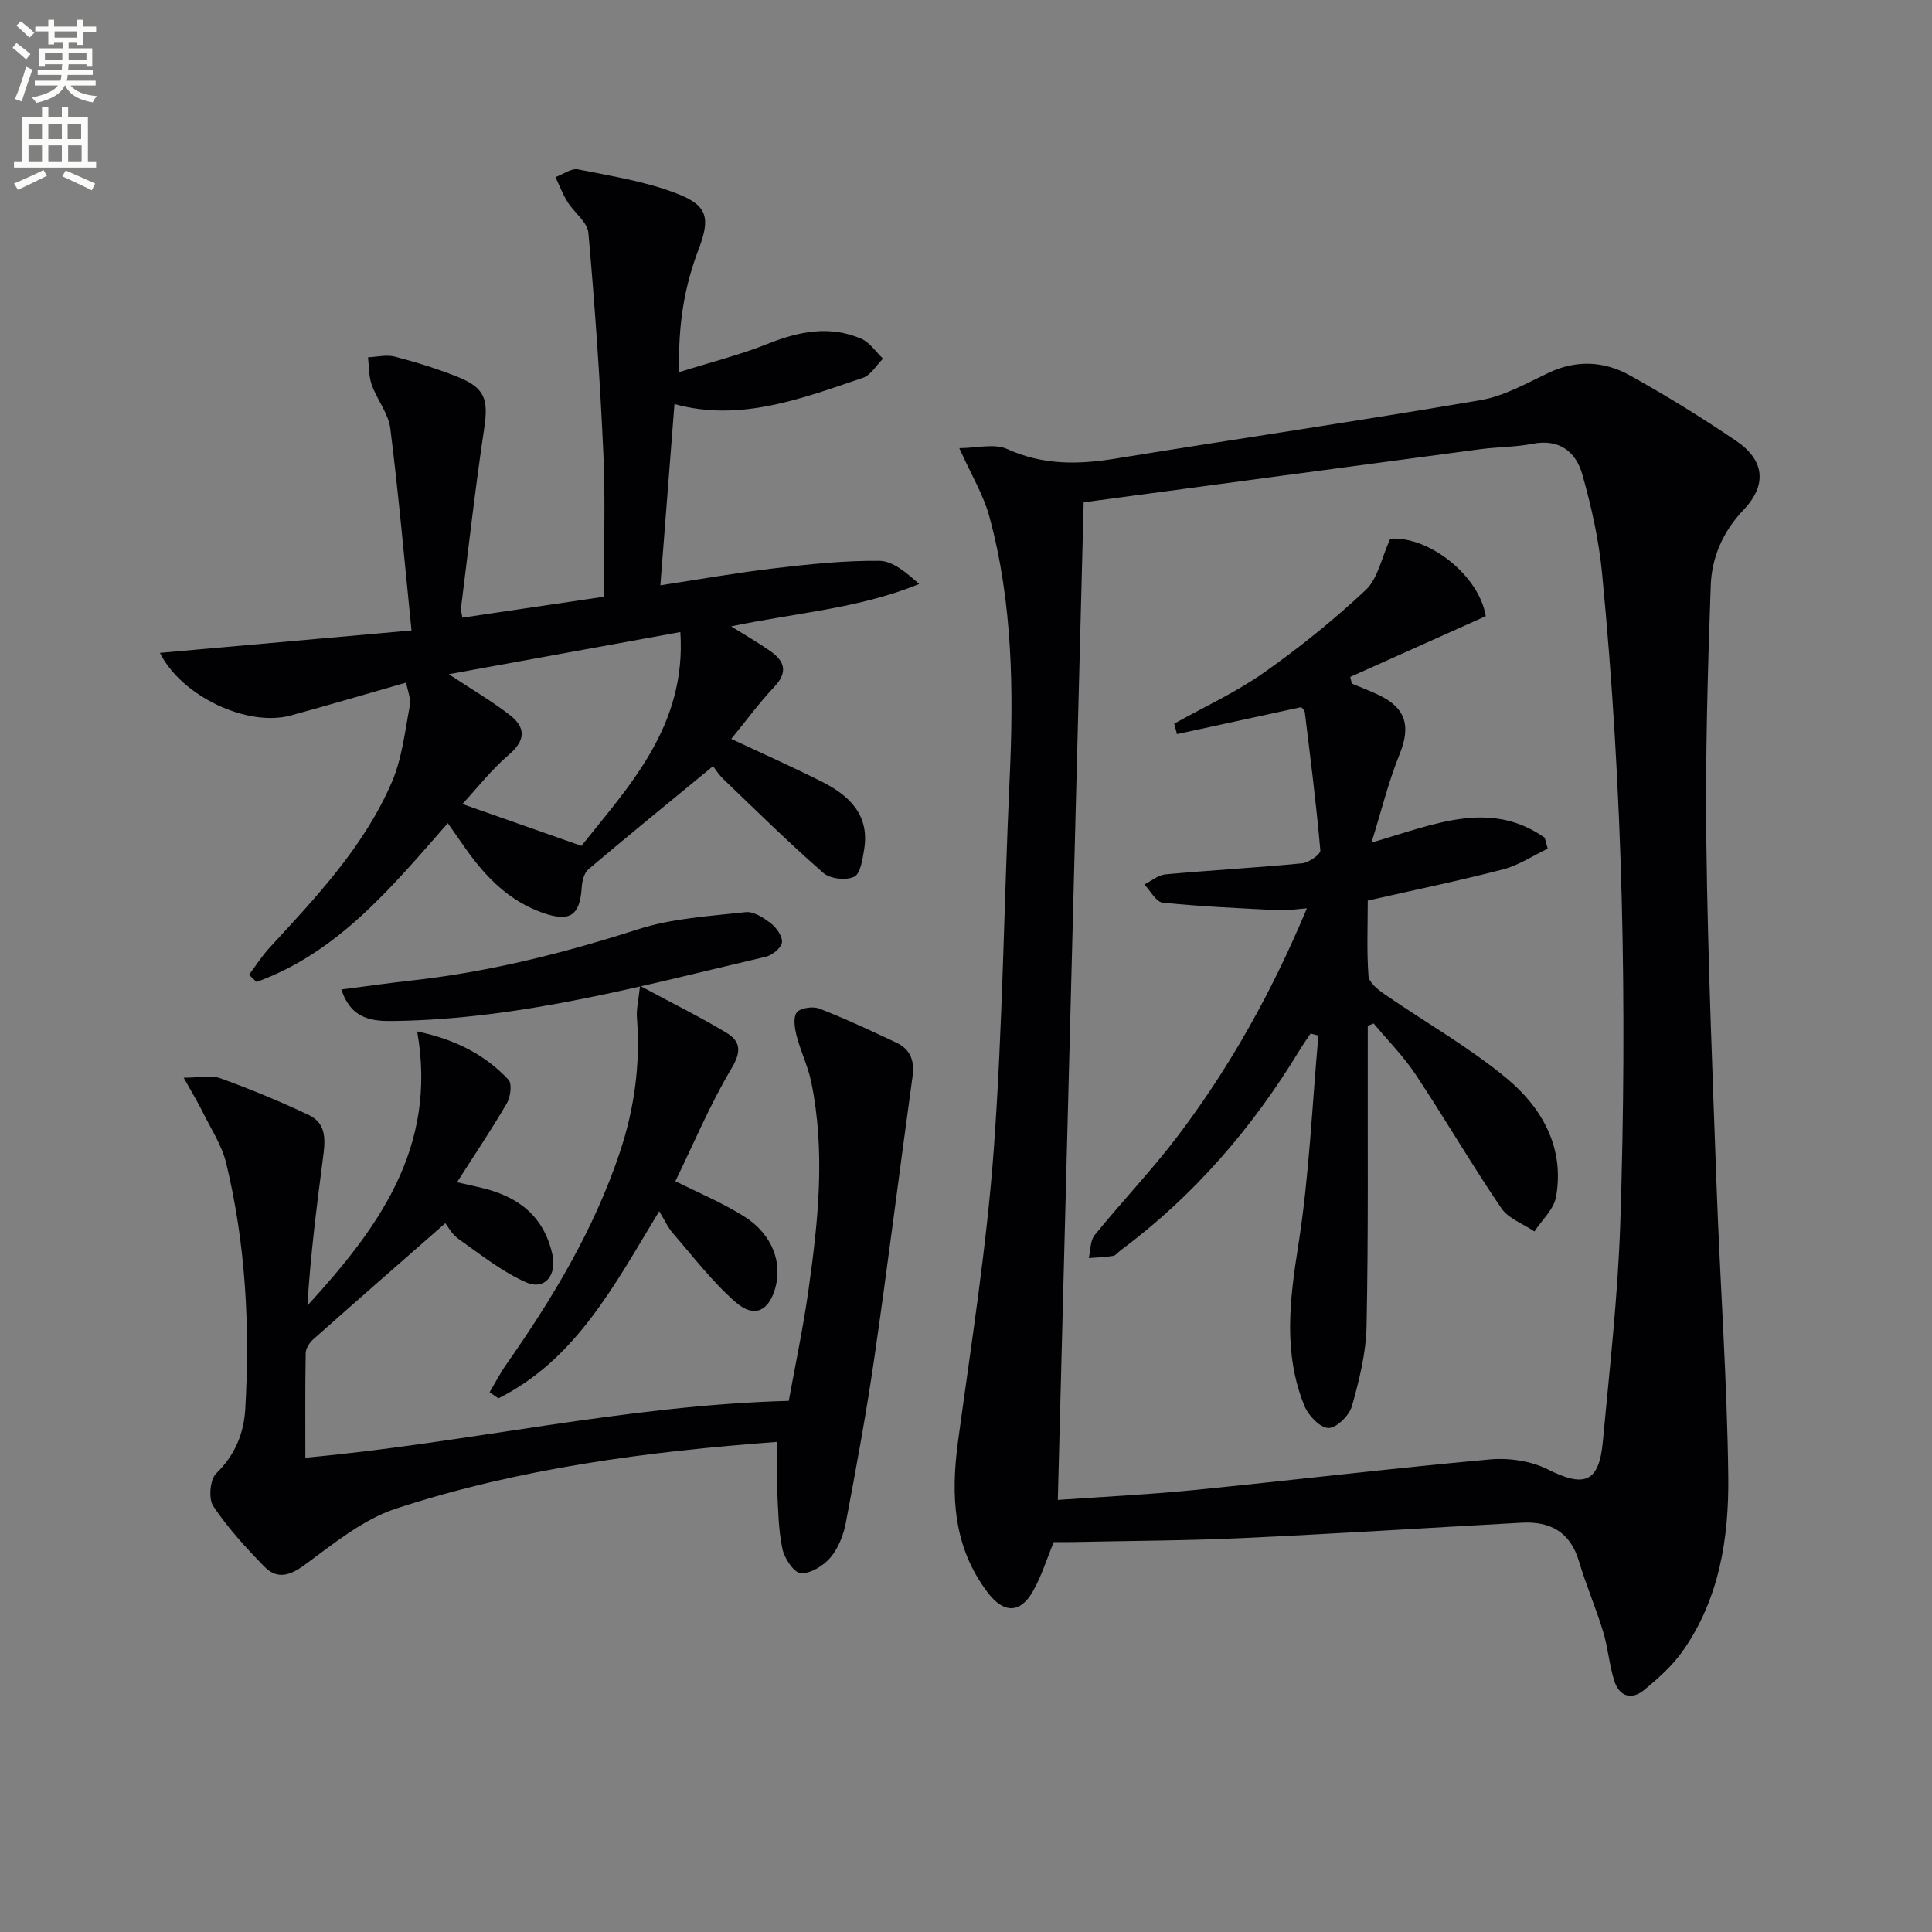
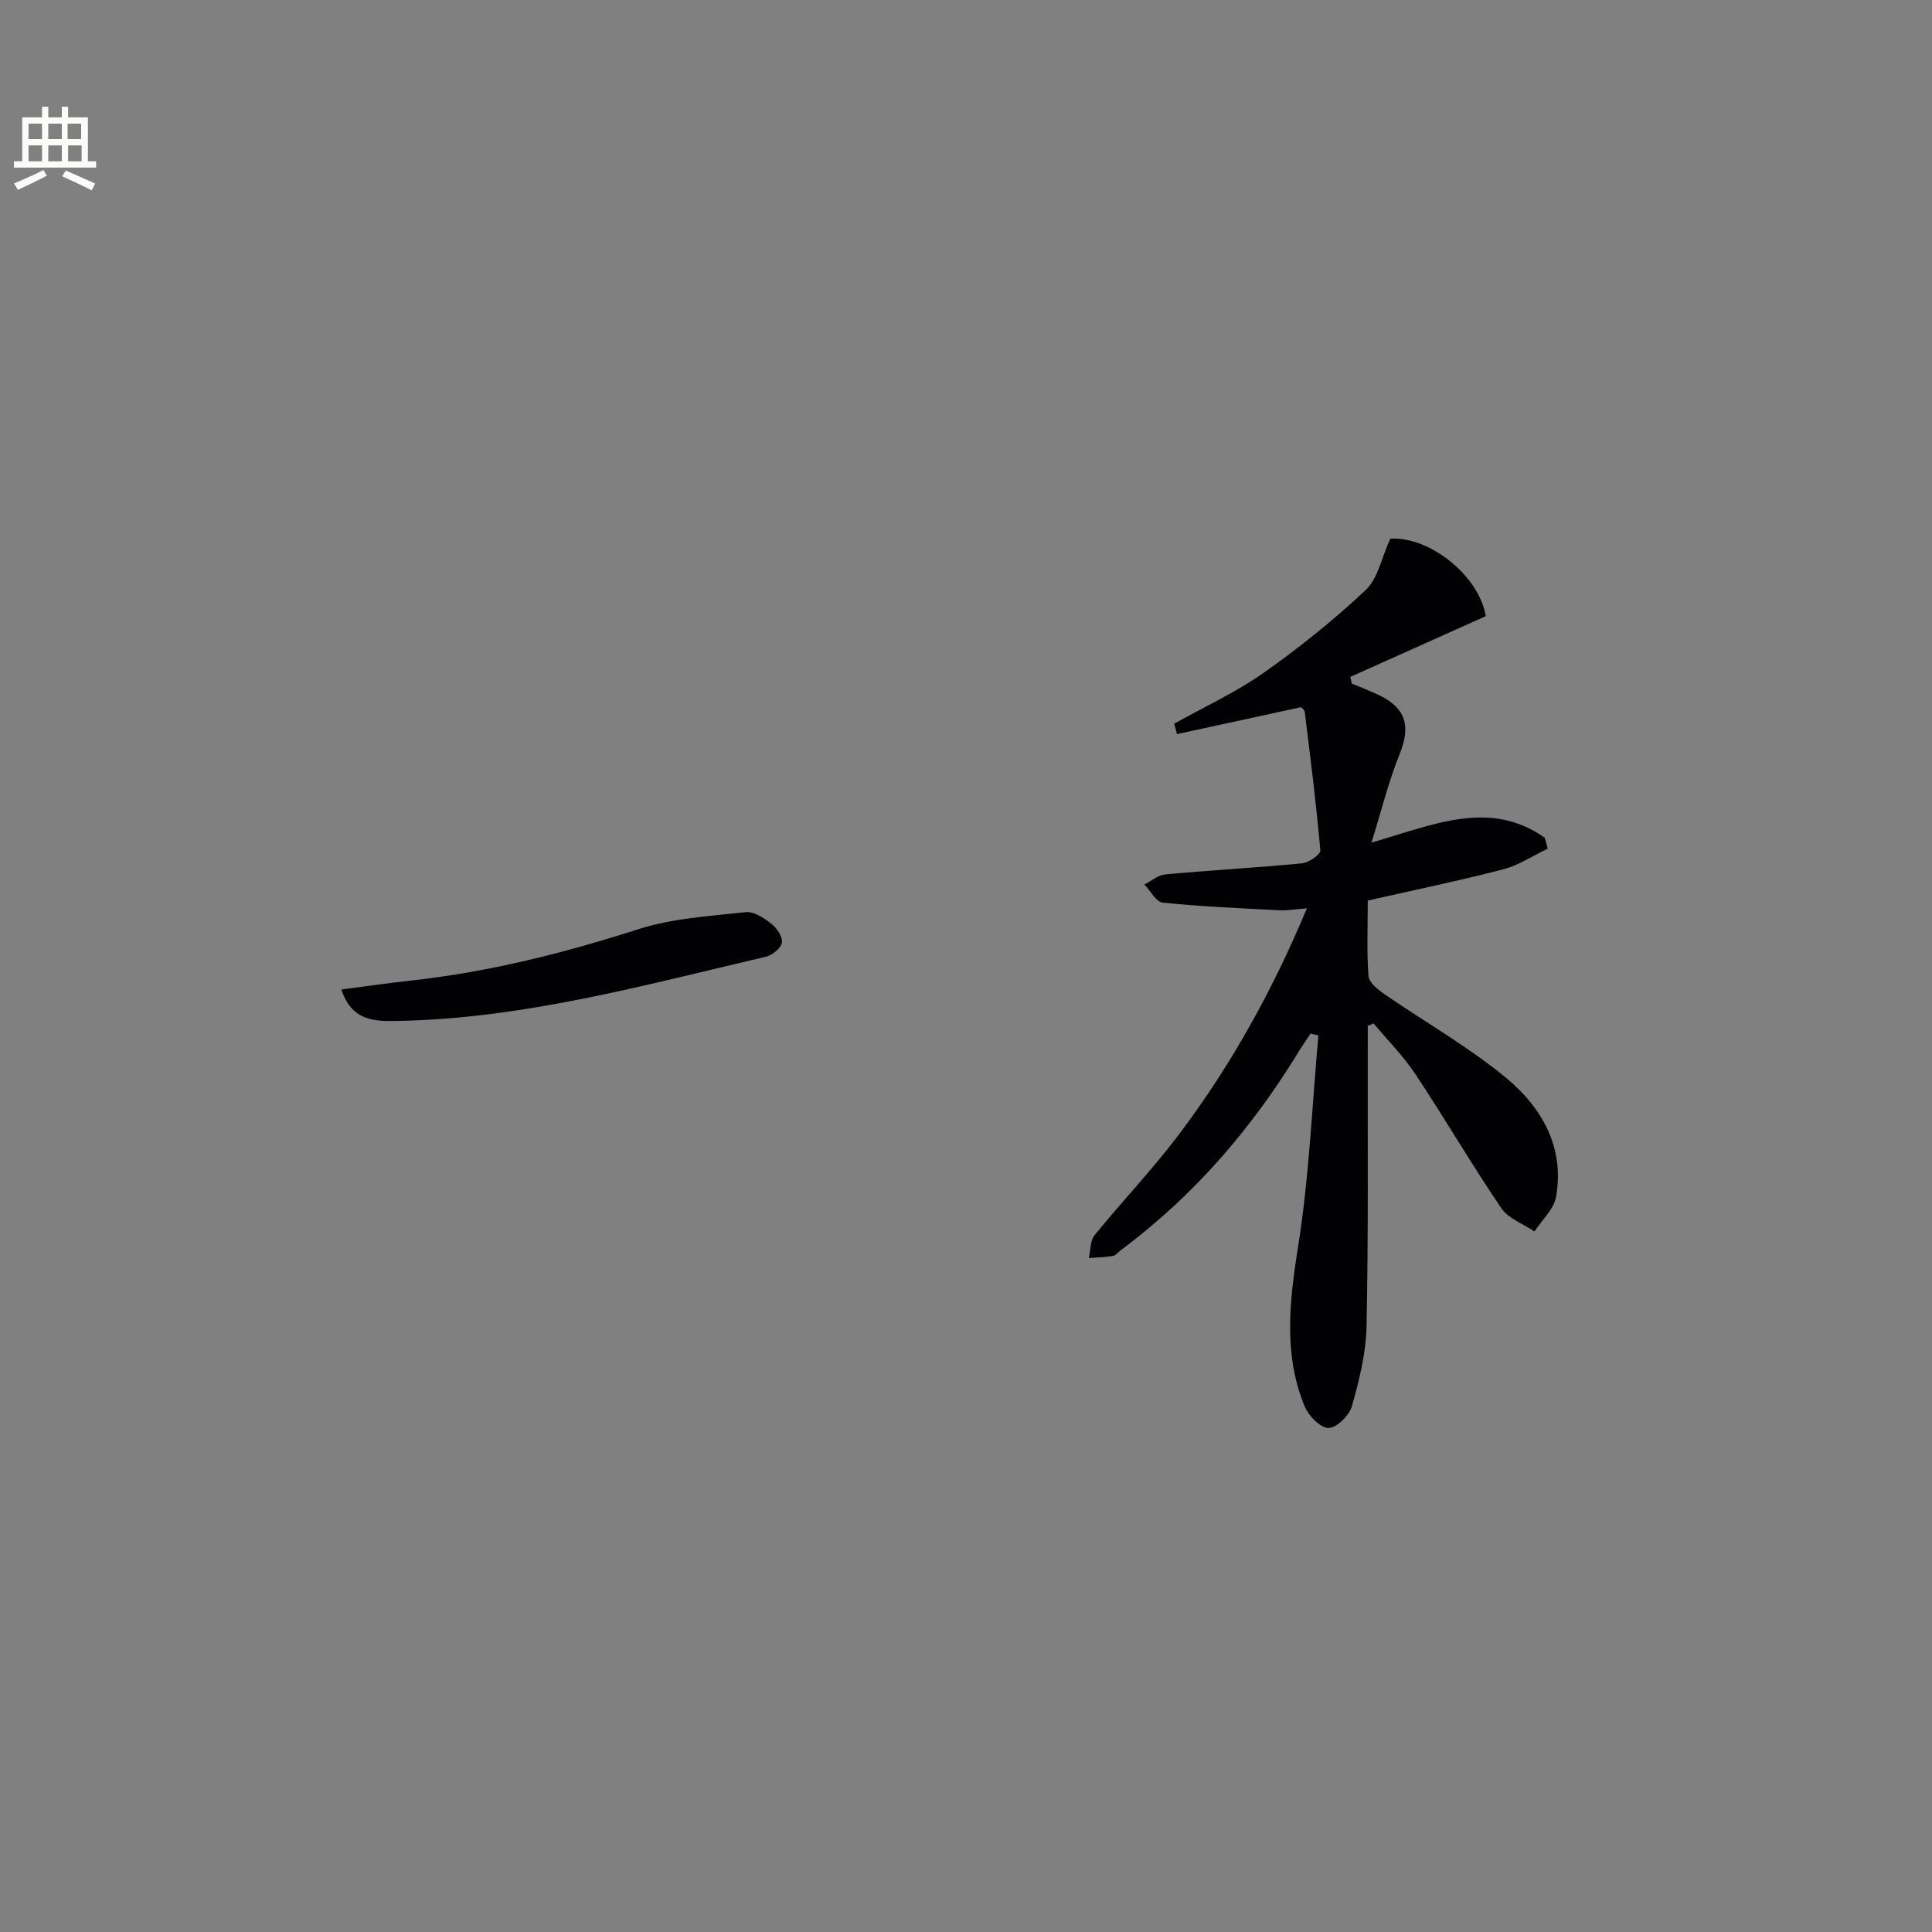
<svg xmlns="http://www.w3.org/2000/svg" enable-background="new 0 0 400 400" viewBox="0 0 400 400">
  <rect x="0" y="0" width="400" height="400" fill="#808080" stroke="none" />
-   <path d="m2.6 9.9.8-1c.9.7 1.9 1.4 2.9 2.3l-.9 1.1c-1.1-1-2-1.8-2.8-2.4zm.5 10.6c.9-2.1 1.6-4.3 2.3-6.7.4.2.8.4 1.3.6-.7 2.1-1.5 4.3-2.2 6.6zm.3-15.2.9-.9c1 .8 2 1.6 2.8 2.4l-1 1c-.9-.9-1.8-1.7-2.7-2.5zm12.6-1.2h1.2v1.4h2.7v1.1h-2.7v2.7h-1.2v-.6h-1.8v1.3h4.9v3.8h-1.2v-.5h-3.7c0 .4-.1.9-.1 1.2h5.1v1h-5.2c0 .5-.1.9-.2 1.2h6v1h-5.2c1.1 1.3 2.9 2 5.5 2.2-.4.4-.7.8-.9 1.3-2.9-.5-4.8-1.6-5.7-3.5h-.1c-.8 1.7-2.7 2.9-5.9 3.6-.2-.4-.6-.8-.9-1.1 2.8-.6 4.6-1.4 5.4-2.5h-4.8v-1h5.3c.1-.3.2-.7.2-1.2h-4.9v-1h5c0-.4 0-.8.1-1.2h-3.6v.5h-1.2v-3.8h4.9v-1.3h-1.8v.5h-1.2v-2.7h-2.7v-1h2.7v-1.4h1.2v1.4h4.8zm-6.7 8.3h3.6c0-.4 0-.9 0-1.4h-3.6zm1.9-4.6h4.8v-1.3h-4.7v1.3zm6.7 3.2h-3.7v1.4h3.7z" fill="#fbfcfa" />
  <path d="m8.7 22.1h1.3v2.2h2.8v-2.2h1.3v2.2h4.1v9.1h1.7v1.3h-17v-1.3h1.7v-9.1h4.1zm.3 13.1.7 1.2c-1.8.9-3.8 1.9-6 2.9-.2-.4-.5-.8-.8-1.3 2.3-1 4.4-1.9 6.1-2.8zm-3.1-6.4h2.8v-3.2h-2.8zm0 4.6h2.8v-3.3h-2.8zm4.1-4.6h2.8v-3.2h-2.8zm0 4.6h2.8v-3.3h-2.8zm3.6 1.9c2.1.9 4.1 1.8 6.1 2.7l-.7 1.4c-2.2-1.1-4.2-2-6.1-2.9zm3.2-9.7h-2.8v3.2h2.8zm-2.7 7.8h2.8v-3.3h-2.8z" fill="#fbfcfa" />
  <g fill="#010104">
-     <path d="m218.17 319.27c-1.48 3.57-2.55 7.1-4.33 10.21-2.64 4.63-6.04 4.56-9.32.27-7.2-9.45-7.69-20.11-6.17-31.35 2.72-20.07 5.91-40.12 7.39-60.28 1.87-25.53 2.11-51.19 3.29-76.78.84-18.32.66-36.56-4.19-54.38-1.24-4.55-3.8-8.74-6.23-14.18 3.6 0 7.28-1.02 9.95.2 7.35 3.34 14.64 3.23 22.31 1.98 25.22-4.1 50.5-7.81 75.68-12.12 4.9-.84 9.53-3.51 14.13-5.68 5.76-2.71 11.47-2.38 16.75.55 7.54 4.19 14.91 8.74 22.05 13.59 5.87 3.99 6.42 9.1 1.48 14.29-4.29 4.51-6.57 9.86-6.77 15.67-.64 17.92-1.14 35.87-.9 53.79.31 23.79 1.28 47.57 2.14 71.35.72 19.77 2.16 39.53 2.39 59.3.15 12.69-1.83 25.32-9.42 36.12-2.15 3.07-5.09 5.67-8.01 8.08-2.65 2.18-5.18 1.29-6.19-1.96-1.03-3.31-1.29-6.85-2.3-10.16-1.49-4.9-3.54-9.64-5-14.55-1.81-6.08-5.96-8.3-11.9-7.97-19.24 1.06-38.48 2.29-57.73 3.18-11.59.54-23.2.57-34.8.82-1.46.04-2.93.01-4.3.01zm6.19-215.27c-1.77 68.58-3.56 137.47-5.35 206.54 9.12-.64 18.57-1.09 27.97-2.02 20.5-2.04 40.95-4.5 61.46-6.36 3.95-.36 8.51.3 12.01 2.06 7.58 3.8 10.61 2.75 11.4-5.73 1.4-15.05 3.11-30.1 3.61-45.18 1.47-44.95.57-89.86-3.77-134.65-.67-6.89-2.2-13.77-4.09-20.44-1.33-4.67-4.73-7.42-10.29-6.34-3.57.7-7.27.65-10.89 1.13-27.42 3.65-54.86 7.35-82.06 10.99z" />
-     <path d="m84.08 141.33c-8.3 2.37-16.06 4.67-23.87 6.8-8.99 2.45-22.64-3.98-27.1-12.96 17-1.51 33.85-3.02 52.09-4.64-1.5-14.81-2.69-28.34-4.39-41.81-.4-3.13-2.75-5.96-3.85-9.06-.63-1.76-.54-3.78-.77-5.68 1.86-.08 3.83-.59 5.56-.14 4.33 1.12 8.63 2.46 12.78 4.1 5.91 2.33 6.63 4.69 5.71 10.83-1.85 12.29-3.23 24.65-4.78 36.99-.08.62.15 1.28.26 2.12 9.63-1.42 19.09-2.82 29.28-4.33 0-9.73.36-19.69-.08-29.61-.68-15.26-1.75-30.51-3.1-45.72-.2-2.24-2.94-4.2-4.32-6.41-1-1.61-1.68-3.42-2.5-5.14 1.57-.57 3.28-1.88 4.68-1.6 6.94 1.39 14.07 2.5 20.6 5.06 6.32 2.47 6.78 5.12 4.34 11.54-2.92 7.67-4.27 15.57-4 25.38 6.64-2.09 12.66-3.59 18.37-5.88 6.44-2.57 12.8-3.84 19.32-1.04 1.77.76 3.02 2.72 4.51 4.13-1.38 1.36-2.52 3.41-4.17 3.97-12.7 4.29-25.37 9.18-39.01 5.43-.95 12.14-1.9 24.37-2.92 37.52 7.74-1.18 15.64-2.58 23.6-3.52 7.21-.85 14.49-1.62 21.73-1.55 2.83.03 5.63 2.47 8.26 4.8-12.51 5.1-25.53 5.96-38.94 8.77 3.03 1.9 5.66 3.4 8.13 5.13 2.94 2.07 3.69 4.34.82 7.38-3.16 3.35-5.9 7.1-8.92 10.79 6.34 2.98 12.67 5.79 18.85 8.91 5.65 2.85 9.83 6.89 8.66 13.99-.33 2.02-.76 5.02-2.06 5.64-1.68.8-4.97.45-6.38-.78-7.1-6.21-13.84-12.84-20.64-19.38-1.17-1.12-2.04-2.55-2.19-2.74-8.8 7.24-17.38 14.22-25.82 21.36-.9.76-1.3 2.46-1.38 3.75-.37 5.88-2.51 7.23-8.09 5.25-6.94-2.45-11.75-7.35-15.86-13.16-1.22-1.73-2.43-3.47-3.78-5.39-11.71 13.37-22.78 26.8-39.61 32.87-.51-.5-1.03-.99-1.54-1.49 1.39-1.85 2.64-3.84 4.2-5.54 9.71-10.54 19.63-21 25.37-34.35 2.11-4.91 2.71-10.49 3.72-15.82.27-1.46-.47-3.12-.77-4.77zm36.3 33.8c9.69-12.23 21.77-24.71 20.48-44.27-16.22 2.95-31.78 5.78-47.94 8.73 4.77 3.15 8.92 5.56 12.68 8.49 3.22 2.51 3.29 5.16-.22 8.16-3.67 3.13-6.68 7.03-9.64 10.22 8.34 2.92 15.87 5.58 24.64 8.67z" />
-     <path d="m160.85 298.53c-26.94 2-53.38 5.47-78.84 13.8-6.87 2.25-12.97 7.29-18.95 11.68-3.13 2.29-5.72 3-8.32.35-3.82-3.91-7.56-8-10.58-12.52-1.03-1.54-.69-5.53.6-6.78 3.89-3.78 5.73-8.31 6.02-13.32.99-17.13.09-34.19-3.95-50.92-.91-3.76-3.21-7.2-4.95-10.75-.93-1.9-2.05-3.71-3.85-6.94 3.33 0 5.69-.59 7.6.11 6.21 2.26 12.35 4.78 18.32 7.62 3.9 1.85 3.35 5.65 2.88 9.21-1.31 10-2.56 20.02-3.19 30.24 14.52-15.89 27-32.58 22.73-56.77 8.02 1.7 14.07 4.85 18.9 10 .79.84.43 3.58-.34 4.89-3.17 5.44-6.69 10.68-10.31 16.34 1.72.39 3.41.76 5.09 1.16 7.55 1.78 12.91 5.83 14.66 13.83.93 4.26-1.59 7.46-5.48 5.72-5-2.23-9.44-5.77-13.96-8.97-1.41-.99-2.29-2.72-2.73-3.26-9.23 8.09-18.32 16.03-27.35 24.05-.77.69-1.54 1.87-1.56 2.84-.13 7.12-.07 14.24-.07 21.66 33.55-3.04 65.96-10.84 100.09-11.77 1.27-7.05 2.95-14.97 4.08-22.96 2.03-14.33 3.53-28.73.55-43.13-.67-3.21-2.17-6.24-2.99-9.42-.41-1.59-.79-3.87.02-4.91.74-.95 3.34-1.31 4.68-.79 5.41 2.1 10.68 4.58 15.94 7.05 2.93 1.38 3.79 3.78 3.34 7.02-2.68 19.37-5.09 38.77-7.89 58.12-1.66 11.48-3.77 22.9-5.93 34.3-.48 2.54-1.56 5.26-3.2 7.19-1.44 1.69-4.13 3.35-6.13 3.2-1.43-.1-3.38-3.07-3.79-5.02-.84-4.02-.89-8.23-1.08-12.36-.18-3.13-.06-6.26-.06-9.79z" />
-     <path d="m136.48 250.77c-9.26 15.28-17.22 30.68-33.29 38.74-.61-.42-1.22-.84-1.82-1.26 1.15-1.94 2.19-3.96 3.48-5.8 9.57-13.65 18.1-27.84 23.44-43.76 3.06-9.11 4.32-18.39 3.58-27.98-.14-1.83.34-3.7.64-6.6 6.61 3.55 12.37 6.4 17.87 9.7 2.94 1.76 3.18 3.87 1.07 7.4-4.47 7.49-7.86 15.63-11.62 23.34 4.67 2.36 9.74 4.45 14.31 7.35 5.75 3.64 7.91 9.52 6.34 14.9-1.35 4.64-4.33 6.13-8.11 2.86-4.83-4.19-8.78-9.41-13.01-14.27-1.07-1.22-1.76-2.79-2.88-4.62z" />
    <path d="m70.67 204.86c5.04-.65 9.82-1.34 14.61-1.87 16.03-1.77 31.53-5.68 46.88-10.61 7.07-2.27 14.76-2.7 22.22-3.53 1.67-.19 3.77 1.19 5.27 2.36 1.15.9 2.41 2.72 2.24 3.94-.16 1.14-2 2.62-3.33 2.93-25.31 5.92-50.45 12.9-76.72 13.3-4.58.09-9.07-.17-11.17-6.52z" />
    <path d="m243.1 149.83c6.19-3.46 12.71-6.45 18.48-10.5 7.42-5.22 14.56-10.97 21.17-17.17 2.53-2.37 3.27-6.65 5.09-10.63 8.13-.54 18.43 7.72 19.77 16.04-9.51 4.27-18.78 8.42-28.05 12.58.11.46.22.92.32 1.38 1.89.8 3.83 1.52 5.67 2.41 5.6 2.7 6.54 6.48 4.22 12.22-2.31 5.71-3.78 11.76-5.82 18.29 12.97-3.74 24.46-9.02 35.87-1.01.21.76.41 1.52.62 2.27-3.08 1.46-6.02 3.45-9.27 4.29-9.12 2.37-18.37 4.27-27.99 6.45 0 5.36-.23 10.5.15 15.61.1 1.33 1.89 2.79 3.24 3.72 8.45 5.84 17.5 10.95 25.37 17.48 7.33 6.09 12.04 14.37 10.22 24.56-.46 2.56-2.93 4.77-4.47 7.14-2.33-1.58-5.4-2.66-6.87-4.83-6.15-9.06-11.67-18.54-17.73-27.67-2.51-3.78-5.77-7.06-8.69-10.56-.41.16-.81.32-1.22.48v5.23c-.04 18.99.14 37.98-.25 56.97-.11 5.55-1.51 11.17-3.03 16.55-.54 1.93-3.21 4.55-4.86 4.52-1.72-.03-4.16-2.57-4.96-4.55-4.43-10.87-3.08-21.88-1.29-33.23 2.27-14.36 2.86-28.98 4.17-43.48-.54-.13-1.08-.27-1.62-.4-.76 1.14-1.56 2.26-2.27 3.43-9.78 16.1-21.86 30.15-37.04 41.43-.53.4-1.01 1.08-1.58 1.17-1.66.28-3.35.32-5.03.45.38-1.6.28-3.6 1.21-4.75 5.66-6.97 11.9-13.49 17.31-20.65 10.76-14.23 19.41-29.73 26.64-47.01-2.29.17-3.99.48-5.68.4-8.07-.41-16.15-.76-24.18-1.58-1.38-.14-2.53-2.45-3.79-3.76 1.45-.72 2.84-1.95 4.34-2.09 9.43-.86 18.89-1.38 28.31-2.29 1.4-.13 3.85-1.86 3.78-2.67-.83-9.55-2.04-19.06-3.21-28.58-.07-.55-.72-1.02-.77-1.08-8.84 1.92-17.27 3.75-25.7 5.58-.19-.73-.38-1.44-.58-2.16z" />
  </g>
</svg>